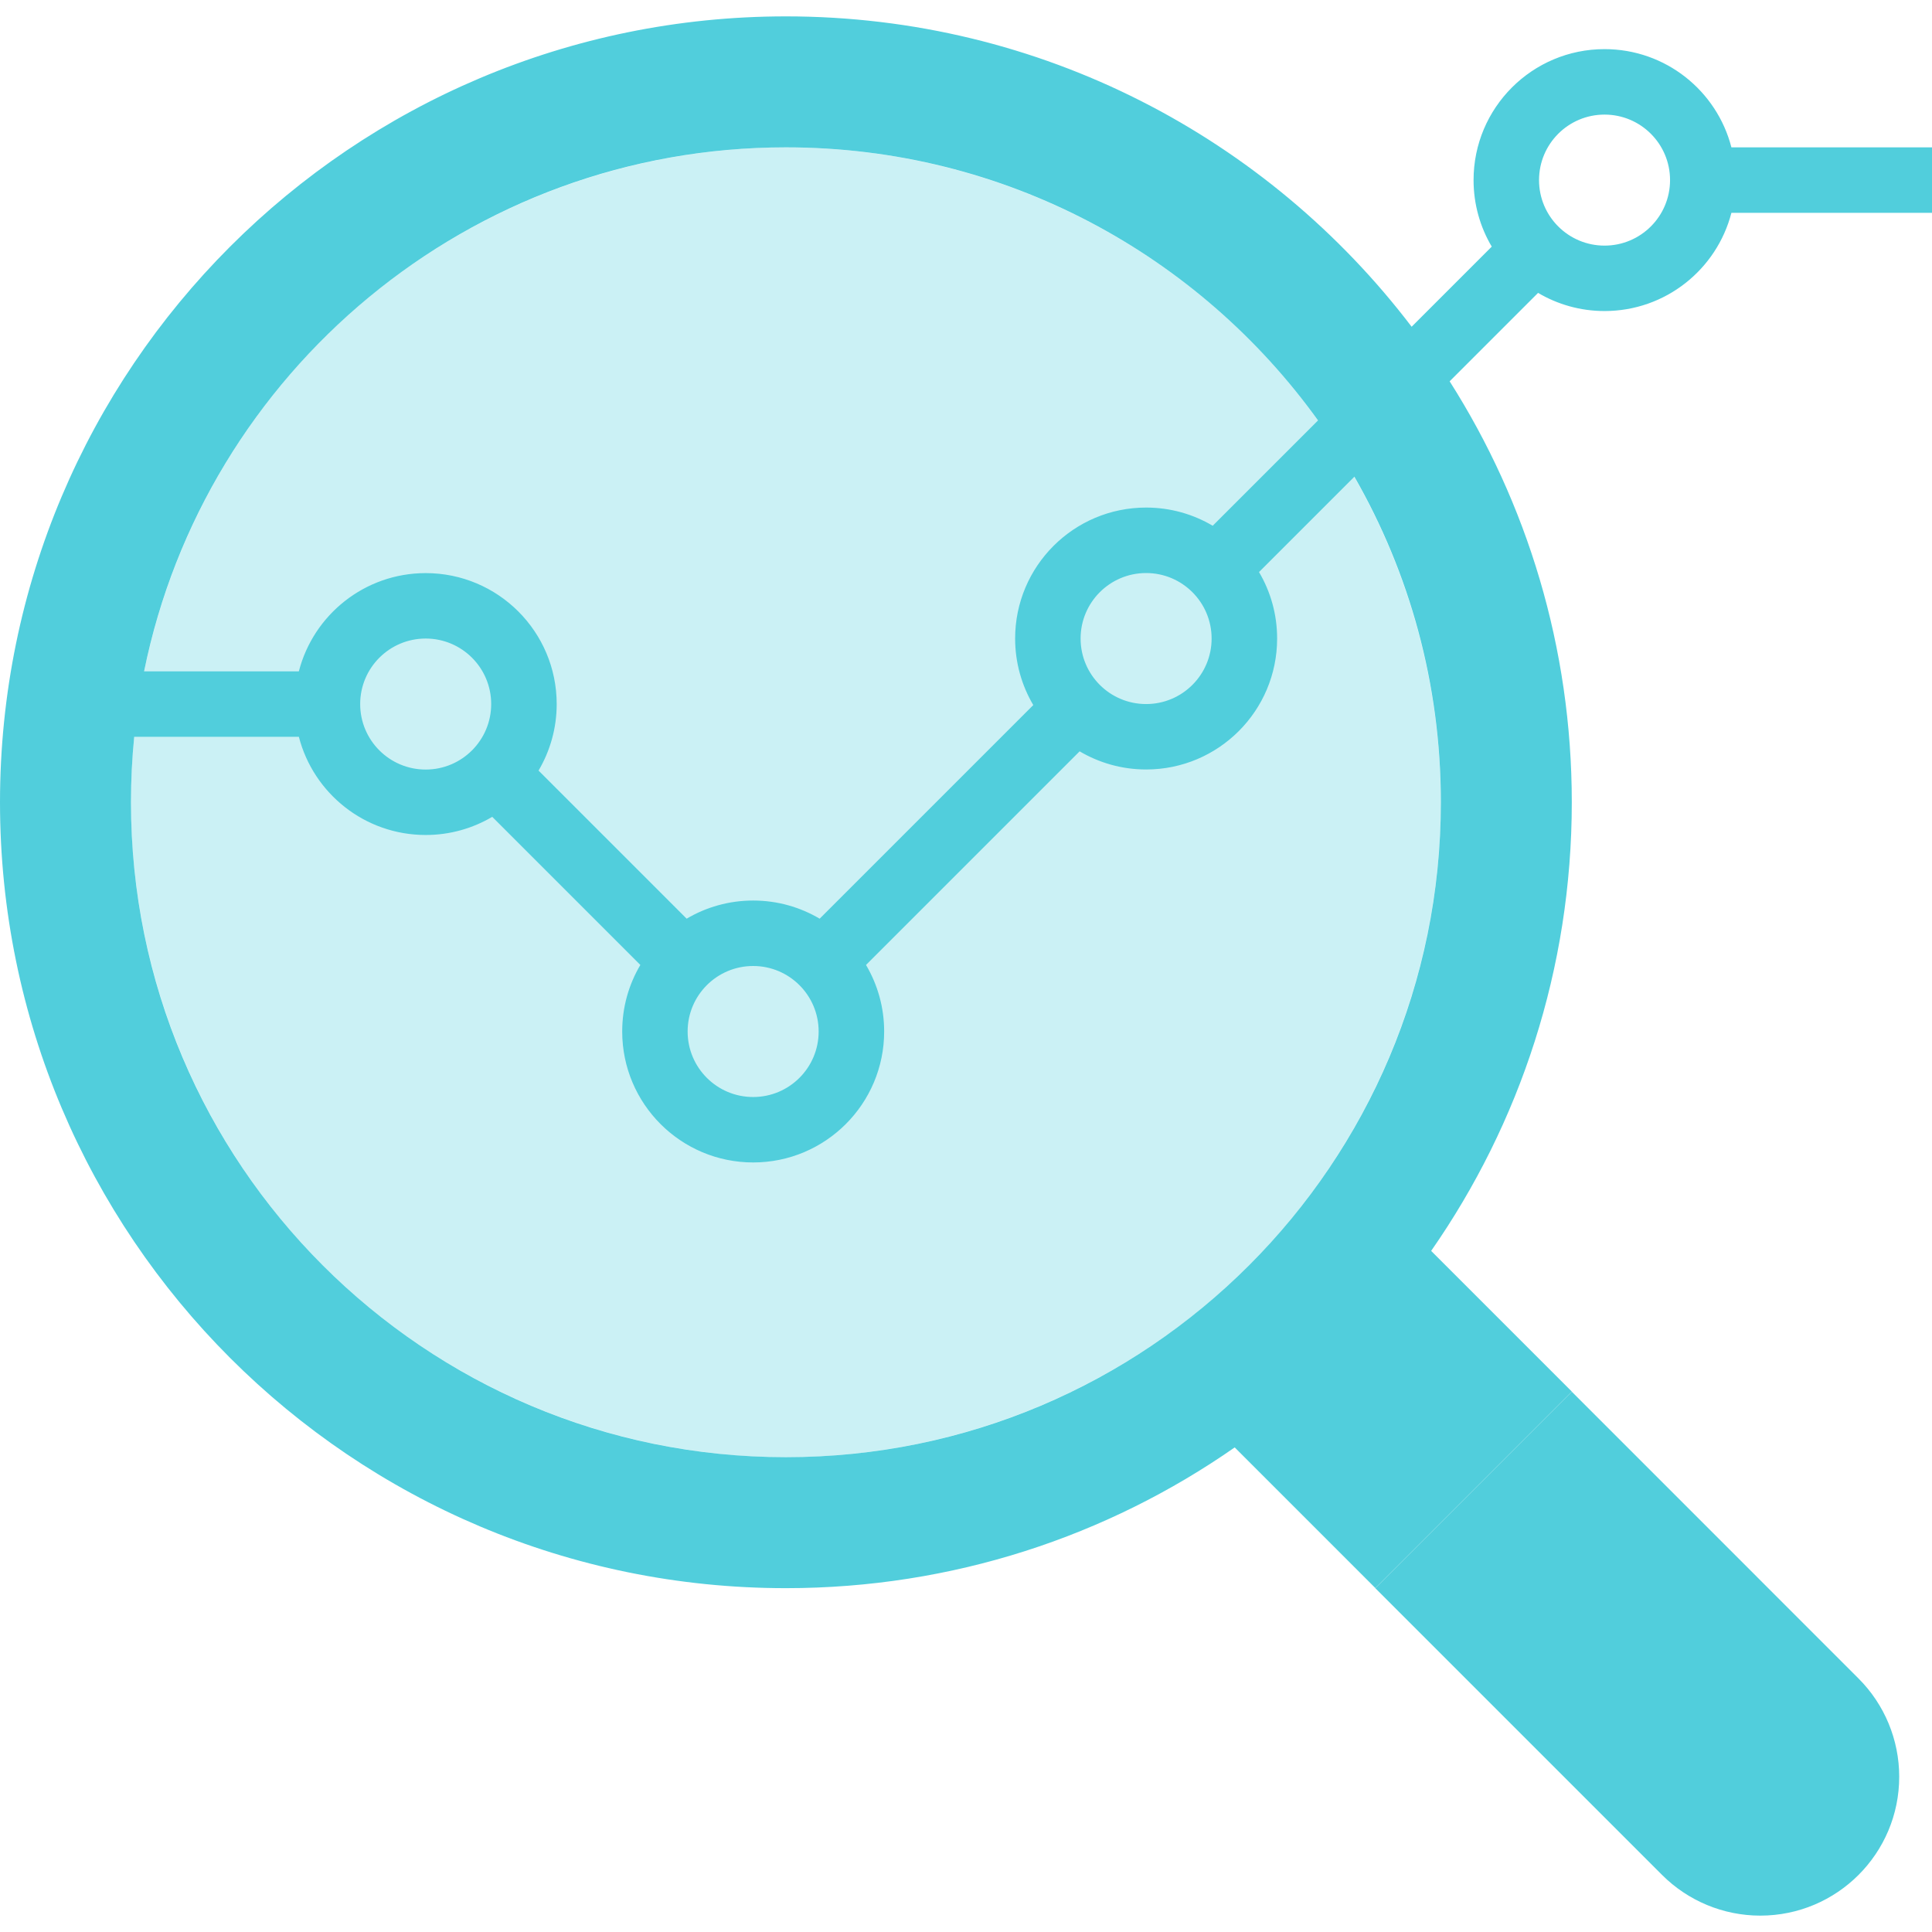
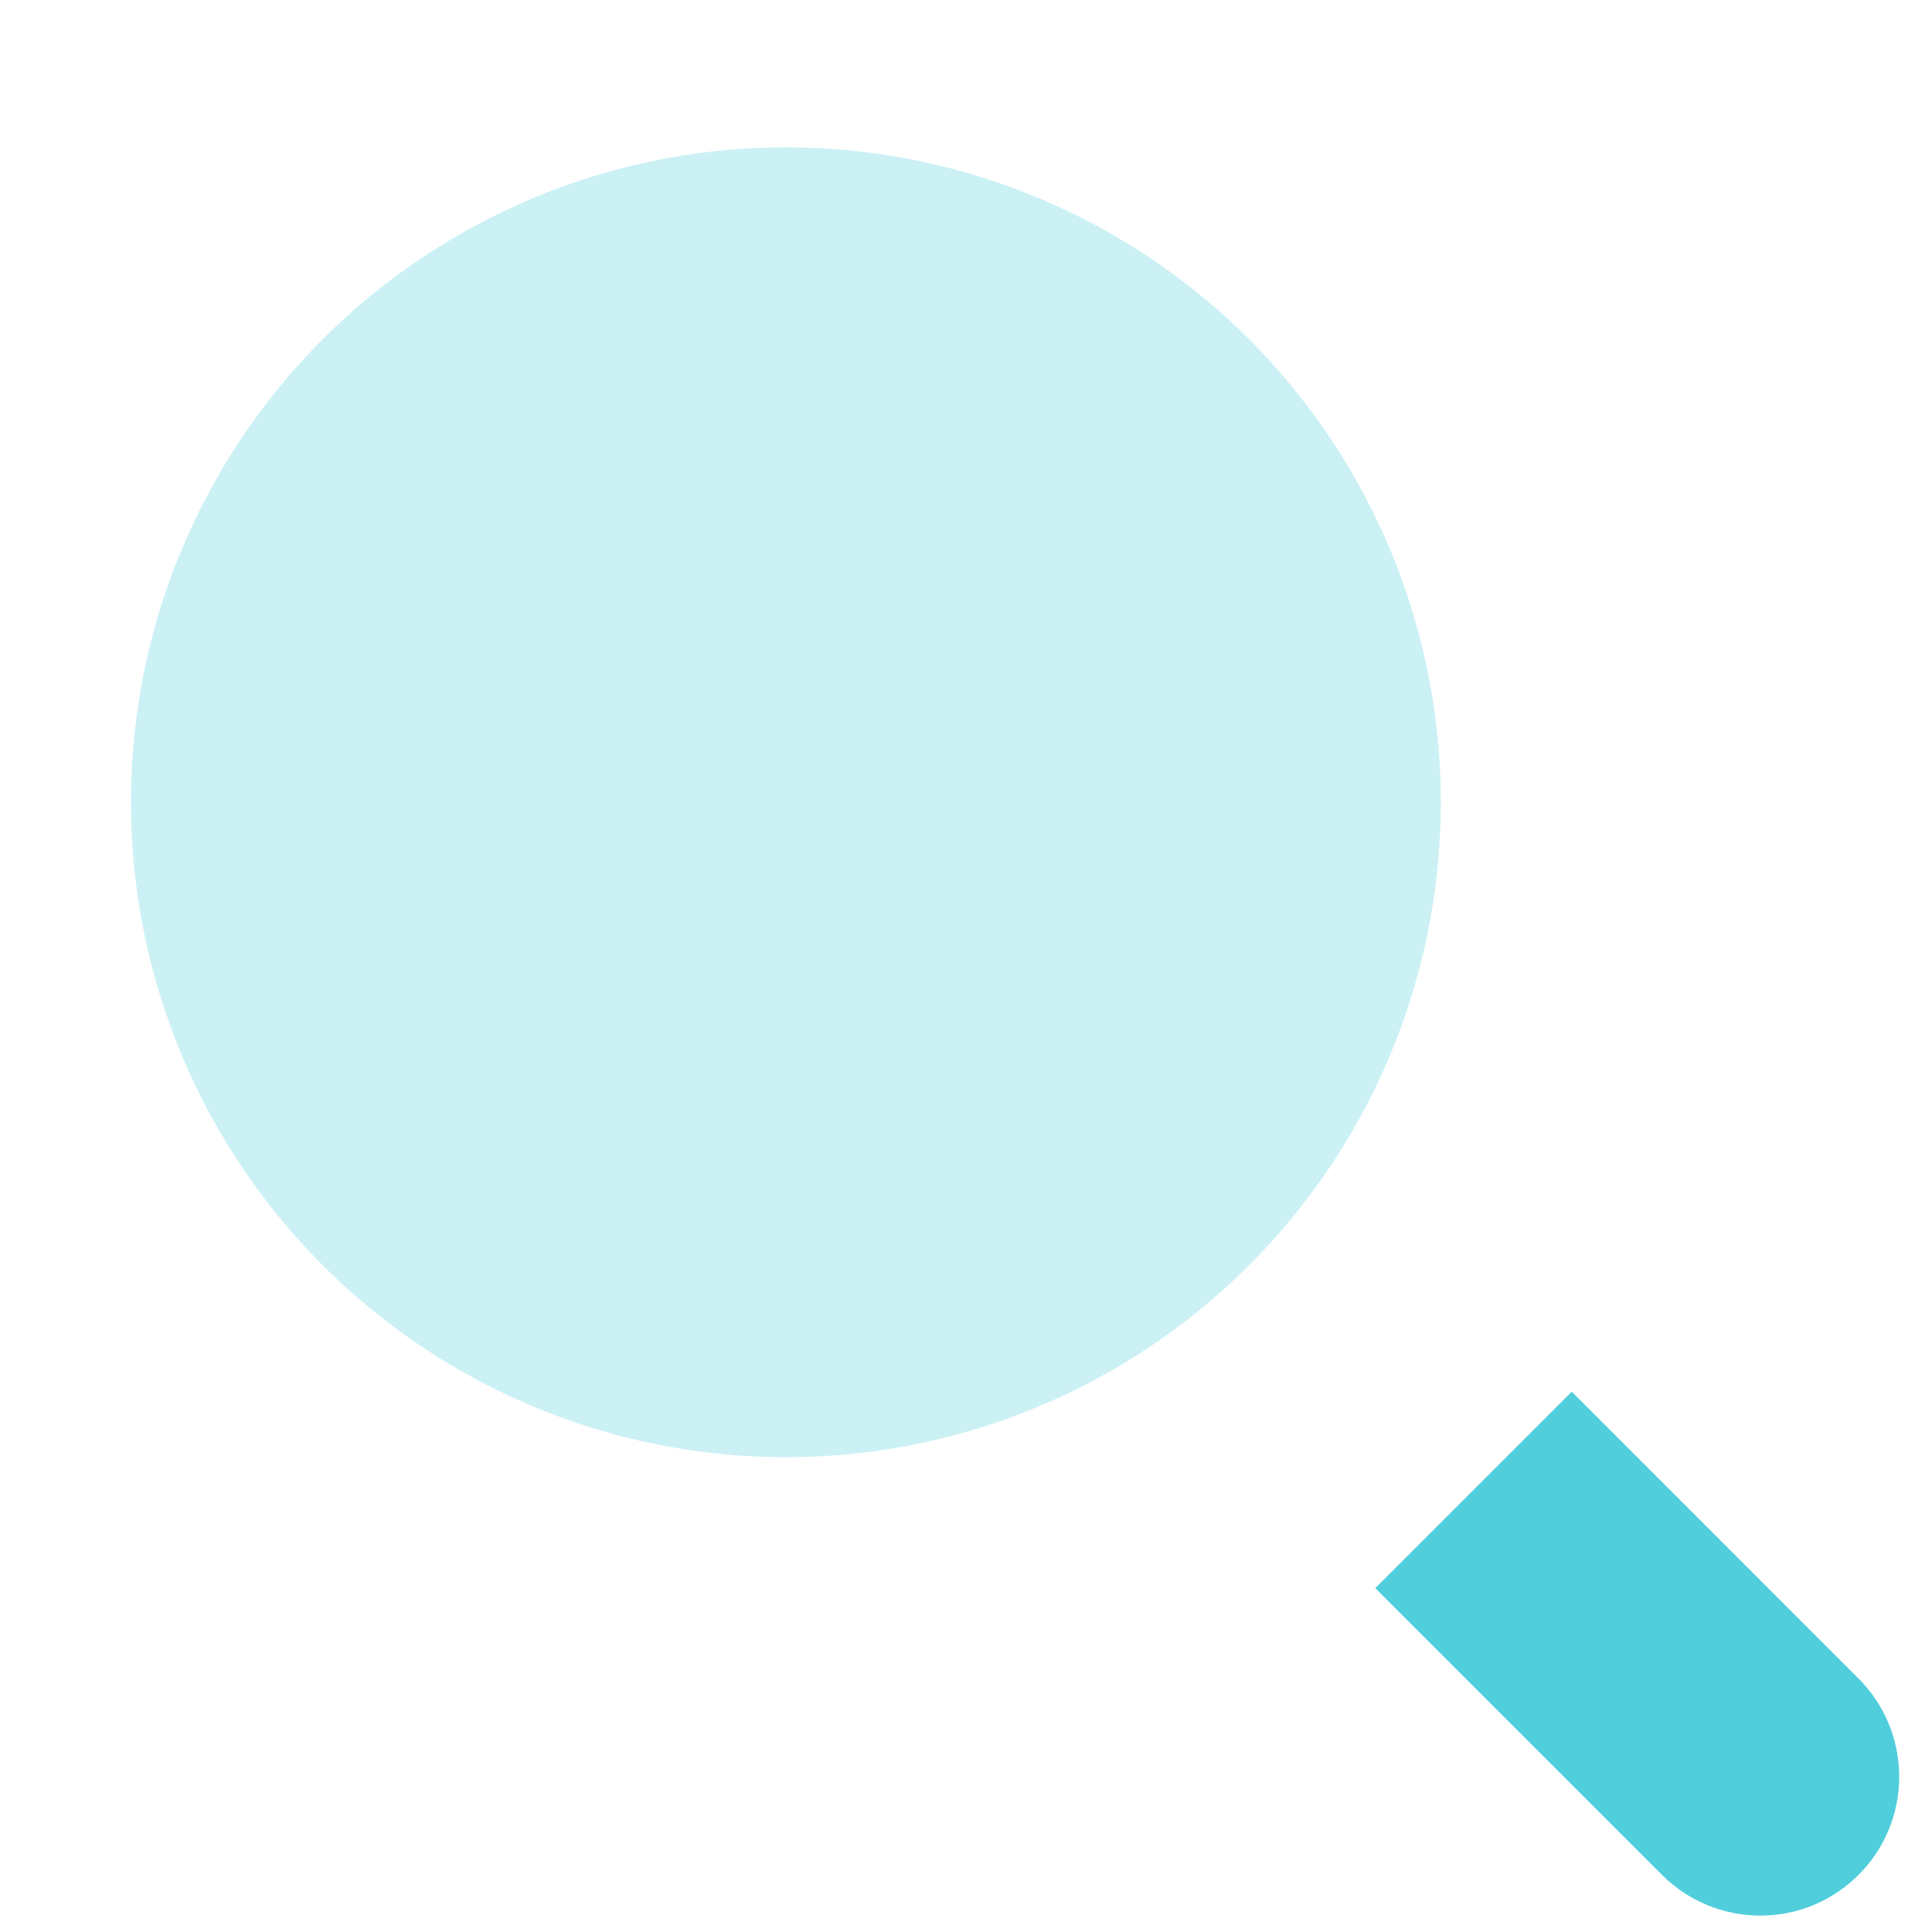
<svg xmlns="http://www.w3.org/2000/svg" version="1.1" id="Capa_1" x="0px" y="0px" viewBox="0 0 512 512" style="enable-background:new 0 0 512 512;" xml:space="preserve">
  <style type="text/css">
	.st0{opacity:0.3;fill:#51CEDC;}
	.st1{fill:#51CEDC;}
</style>
  <circle class="st0" cx="208.27" cy="212.61" r="173.56" />
  <g>
    <path class="st1" d="M416.54,368.81l-52.07,52.07l75.99,75.99c6.91,6.91,16.27,10.79,26.03,10.79c0.01,0,0.01,0,0.02,0   c20.33-0.01,36.81-16.49,36.8-36.82c0-9.76-3.88-19.13-10.79-26.03L416.54,368.81z" />
-     <path class="st1" d="M458.84,39.05c-3.85-14.97-17.44-26.03-33.62-26.03c-19.17,0-34.71,15.54-34.71,34.71   c0,6.44,1.76,12.46,4.82,17.63l-21.23,21.23C336.05,36.61,275.93,4.34,208.27,4.34C93.24,4.34,0,97.58,0,212.61   s93.24,208.27,208.27,208.27c44.22,0,85.22-13.79,118.94-37.3l37.27,37.27l52.07-52.07l-37.28-37.28   c23.49-33.72,37.27-74.7,37.27-118.9c0-41.04-11.88-79.3-32.37-111.55l23.43-23.43c5.17,3.05,11.19,4.81,17.62,4.81   c16.17,0,29.76-11.06,33.62-26.03H512V39.05H458.84z M208.27,39.05c58.09,0,109.51,28.54,141.02,72.37l-27.91,27.91   c-5.17-3.06-11.2-4.82-17.65-4.82c-19.17,0-34.71,15.54-34.71,34.71c0,6.44,1.76,12.46,4.81,17.63l-56.61,56.61   c-5.17-3.05-11.19-4.81-17.63-4.81c-6.43,0-12.46,1.76-17.62,4.81l-39.25-39.25c3.05-5.17,4.81-11.19,4.81-17.62   c0-19.17-15.54-34.71-34.71-34.71c-16.17,0-29.76,11.06-33.62,26.03H38.19C54.27,98.68,124.3,39.05,208.27,39.05z M321.09,169.22   c0,9.59-7.77,17.36-17.36,17.36s-17.36-7.77-17.36-17.36c0-9.59,7.77-17.36,17.36-17.36S321.09,159.63,321.09,169.22z    M216.95,273.36c0,9.59-7.77,17.36-17.36,17.36s-17.36-7.77-17.36-17.36S190,256,199.59,256S216.95,263.77,216.95,273.36z    M130.17,186.58c0,9.59-7.77,17.36-17.36,17.36c-9.59,0-17.36-7.77-17.36-17.36s7.77-17.36,17.36-17.36   S130.17,176.99,130.17,186.58z M208.27,386.17c-95.86,0-173.56-77.7-173.56-173.56c0-5.86,0.29-11.65,0.86-17.36H79.2   c3.85,14.97,17.44,26.03,33.62,26.03c6.44,0,12.46-1.76,17.63-4.81l39.25,39.25c-3.06,5.17-4.81,11.19-4.81,17.63   c0,19.17,15.54,34.71,34.71,34.71s34.71-15.54,34.71-34.71c0-6.44-1.76-12.46-4.81-17.63l56.61-56.61   c5.17,3.05,11.19,4.81,17.63,4.81c19.17,0,34.71-15.54,34.71-34.71c0-6.43-1.75-12.45-4.8-17.61l25.27-25.27   c14.58,25.41,22.92,54.86,22.92,86.27C381.83,308.47,304.13,386.17,208.27,386.17z M425.22,65.09c-9.59,0-17.36-7.77-17.36-17.36   s7.77-17.36,17.36-17.36s17.36,7.77,17.36,17.36S434.81,65.09,425.22,65.09z" />
  </g>
</svg>